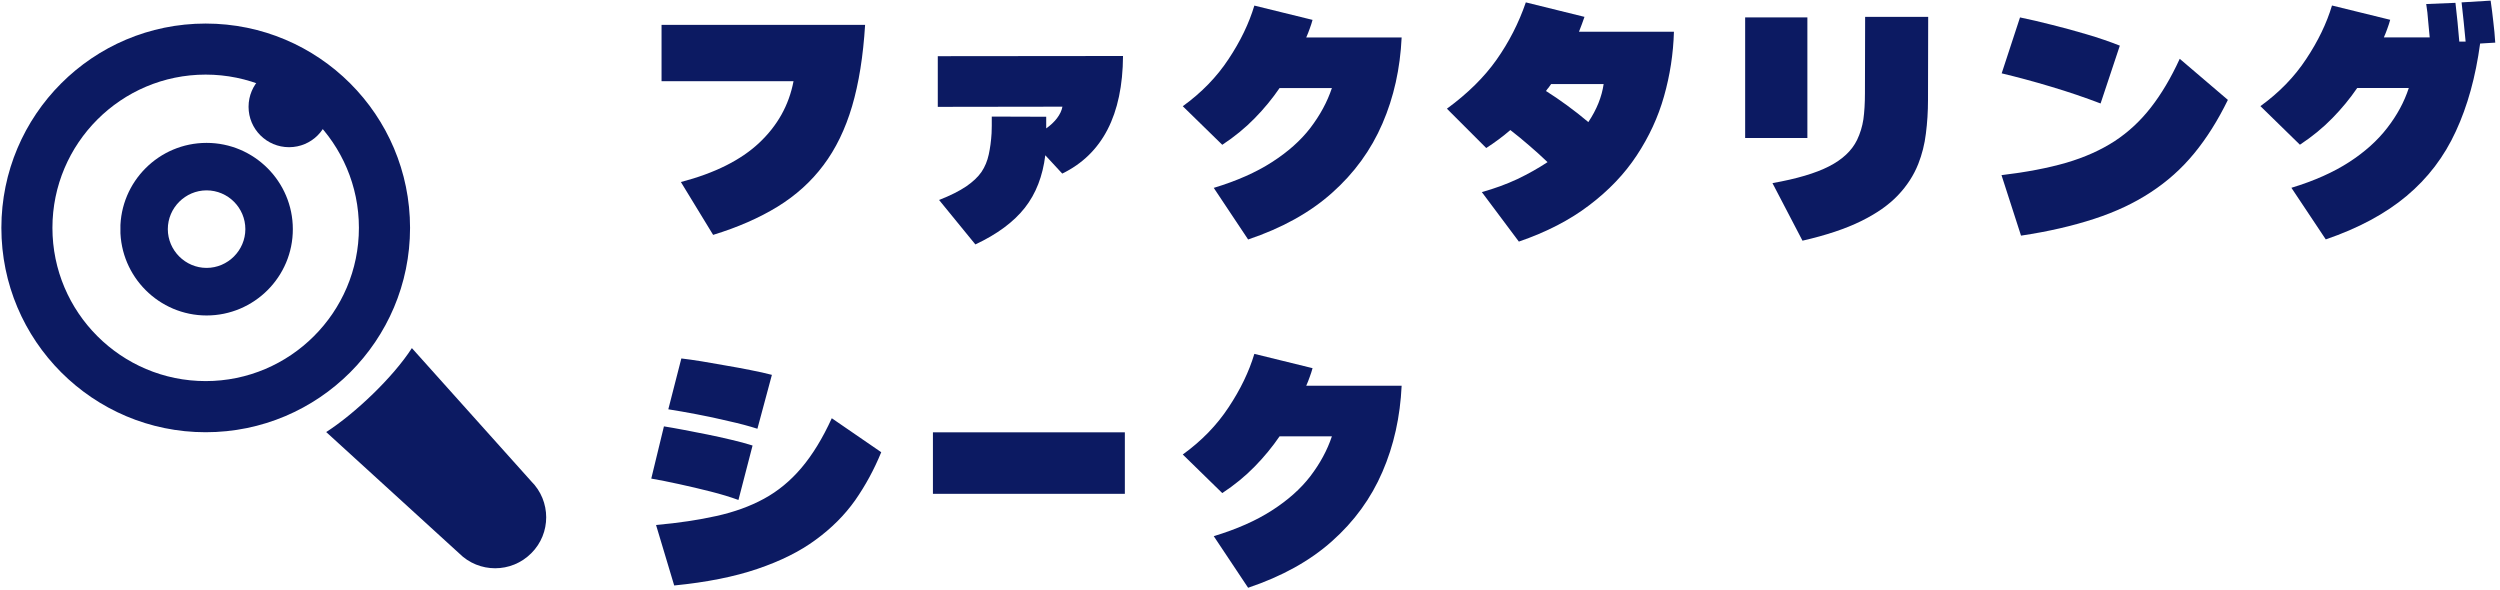
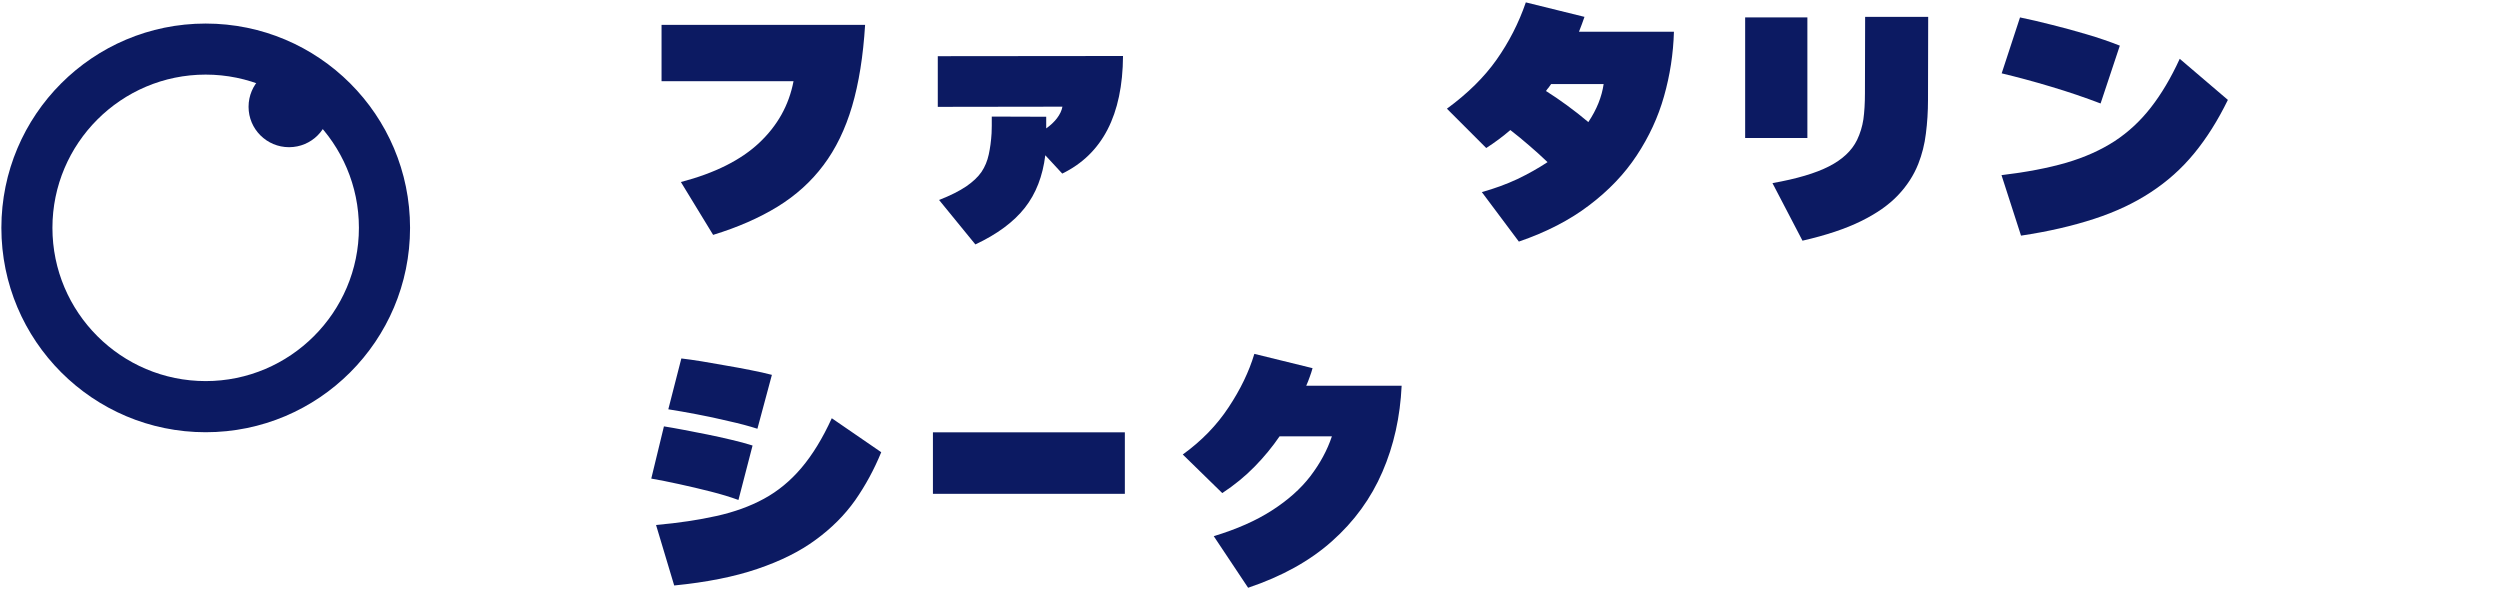
<svg xmlns="http://www.w3.org/2000/svg" id="_レイヤー_1" data-name="レイヤー_1" version="1.1" viewBox="0 0 272.77 64.39">
  <defs>
    <style>
      .st0 {
        fill: none;
      }

      .st1 {
        fill: #0c1a62;
      }

      .st2 {
        clip-path: url(#clippath-1);
      }

      .st3 {
        clip-path: url(#clippath-3);
      }

      .st4 {
        clip-path: url(#clippath-4);
      }

      .st5 {
        clip-path: url(#clippath-2);
      }

      .st6 {
        clip-path: url(#clippath-5);
      }

      .st7 {
        clip-path: url(#clippath);
      }
    </style>
    <clipPath id="clippath">
      <rect class="st0" x="34.94" y="36.72" width="25.2" height="25.33" />
    </clipPath>
    <clipPath id="clippath-1">
      <rect class="st0" x=".15" y="2.56" width="45.46" height="44.83" />
    </clipPath>
    <clipPath id="clippath-2">
      <rect class="st0" x="13.14" y="15.59" width="18.83" height="18.83" />
    </clipPath>
    <clipPath id="clippath-3">
-       <path class="st0" d="M22.54,34.42c-5.18,0-9.41-4.23-9.41-9.42s4.22-9.41,9.41-9.41,9.41,4.23,9.41,9.41c.01,5.19-4.22,9.42-9.41,9.42ZM22.54,20.77c-2.32,0-4.23,1.91-4.23,4.23s1.91,4.23,4.23,4.23,4.23-1.91,4.23-4.23-1.89-4.23-4.23-4.23Z" />
-     </clipPath>
+       </clipPath>
    <clipPath id="clippath-4">
      <rect class="st0" x="27.12" y="7.23" width="8.83" height="8.83" />
    </clipPath>
    <clipPath id="clippath-5">
      <path class="st0" d="M31.54,7.23c-2.44,0-4.42,1.98-4.42,4.42s1.98,4.41,4.42,4.41,4.41-1.97,4.41-4.41-1.97-4.42-4.41-4.42Z" />
    </clipPath>
  </defs>
  <g id="_x31_c902a4a82">
    <g class="st7">
-       <path class="st1" d="M57.96,52.51l-13.02-14.53c-2.03,3.16-6.19,7.13-9.35,9.16l14.49,13.22c2.18,2.19,5.71,2.19,7.89,0,2.17-2.16,2.17-5.69-.02-7.86Z" />
-     </g>
+       </g>
    <g class="st2">
      <path class="st1" d="M44.74,24.86c0-12.31-9.98-22.29-22.3-22.29S.15,12.55.15,24.86s9.98,22.3,22.29,22.3,22.3-9.98,22.3-22.3ZM22.44,41.58c-9.22,0-16.72-7.5-16.72-16.72S13.22,8.14,22.44,8.14s16.72,7.5,16.72,16.72-7.51,16.72-16.72,16.72Z" />
    </g>
    <g class="st5">
      <g class="st3">
        <path class="st1" d="M13.14,15.59h18.83v18.83H13.14V15.59Z" />
      </g>
    </g>
    <g class="st4">
      <g class="st6">
        <path class="st1" d="M27.12,7.23h8.83v8.83h-8.83V7.23Z" />
      </g>
    </g>
    <path class="st1" d="M77.81,25.63l-3.52-5.77c3.71-.97,6.55-2.4,8.54-4.27,2-1.88,3.25-4.11,3.75-6.73h-14.4V2.71h22.21c-.21,3.41-.68,6.36-1.42,8.88-.74,2.5-1.78,4.65-3.13,6.44-1.33,1.78-3,3.29-5,4.52-1.99,1.22-4.33,2.25-7.04,3.08Z" />
    <path class="st1" d="M102.32,11.65v-5.52l20.21-.02c-.04,6.42-2.25,10.7-6.63,12.83l-1.85-2c-.28,2.28-1.02,4.19-2.23,5.73s-3.01,2.88-5.4,4l-3.96-4.85c1.23-.48,2.22-.98,2.96-1.48.73-.5,1.29-1.03,1.67-1.58.38-.57.64-1.2.79-1.9.15-.69.26-1.47.31-2.33.01-.19.02-.46.02-.79v-1.02l5.94.02v1.27c.47-.33.86-.7,1.17-1.1.32-.42.52-.84.6-1.27l-13.6.02Z" />
-     <path class="st1" d="M142.53,4.09h10.4c-.16,3.39-.85,6.52-2.1,9.4-1.24,2.88-3.07,5.4-5.5,7.56-2.42,2.16-5.47,3.84-9.15,5.08l-3.75-5.63c2.51-.76,4.63-1.7,6.35-2.81,1.73-1.11,3.13-2.35,4.19-3.73,1.05-1.38,1.84-2.82,2.35-4.35h-5.71c-.78,1.14-1.68,2.24-2.71,3.29-1.03,1.06-2.21,2.02-3.54,2.9l-4.31-4.21c2.05-1.48,3.72-3.2,5-5.15,1.29-1.94,2.23-3.89,2.81-5.83l6.35,1.56c-.08.31-.19.63-.31.96-.11.32-.24.64-.38.96Z" />
    <path class="st1" d="M172.26,3.46h10.38c-.07,2.41-.43,4.75-1.08,7.04-.64,2.28-1.64,4.43-2.98,6.46-1.33,2.02-3.06,3.83-5.19,5.44-2.11,1.61-4.67,2.93-7.67,3.96l-4.04-5.4c1.39-.39,2.68-.86,3.88-1.42,1.19-.57,2.29-1.19,3.29-1.85-.66-.63-1.32-1.23-2-1.81-.68-.59-1.37-1.16-2.06-1.69-.82.71-1.7,1.36-2.63,1.96l-4.29-4.29c2.28-1.67,4.08-3.45,5.42-5.35,1.34-1.9,2.41-3.98,3.19-6.25l6.4,1.58c-.1.27-.2.54-.29.81-.1.27-.2.54-.31.81ZM174.97,9.17h-5.73c-.08.13-.18.25-.27.38-.1.11-.2.24-.29.38.73.46,1.5.98,2.29,1.56.8.58,1.58,1.2,2.33,1.83.92-1.38,1.47-2.76,1.67-4.15Z" />
    <path class="st1" d="M196.66,26.25l-3.27-6.27c2.65-.47,4.71-1.08,6.17-1.83,1.47-.75,2.49-1.71,3.06-2.88.34-.71.57-1.46.69-2.25.11-.8.17-1.76.17-2.85l.02-8.33h6.88l-.02,9.06c0,1.28-.08,2.5-.23,3.67-.14,1.17-.42,2.27-.83,3.31-.49,1.24-1.23,2.39-2.23,3.44-.99,1.04-2.33,1.98-4.02,2.81-1.68.83-3.81,1.54-6.38,2.13ZM197.2,15.06h-6.79V1.9h6.79v13.17Z" />
    <path class="st1" d="M218.4,8l2-6.1c1.07.22,2.23.49,3.48.81,1.26.31,2.53.66,3.81,1.04,1.29.38,2.49.79,3.6,1.23l-2.1,6.31c-1.7-.65-3.49-1.26-5.4-1.83-1.89-.57-3.69-1.05-5.4-1.46ZM237.83,6.42l5.25,4.48c-1.1,2.25-2.33,4.2-3.69,5.85-1.36,1.66-2.94,3.06-4.73,4.23-1.78,1.17-3.83,2.14-6.17,2.9-2.32.76-4.98,1.38-7.98,1.83l-2.13-6.6c2.69-.32,5.05-.77,7.06-1.35,2.01-.59,3.77-1.38,5.27-2.35,1.5-.98,2.82-2.21,3.96-3.67,1.15-1.47,2.2-3.24,3.15-5.31Z" />
-     <path class="st1" d="M272.27,4.65l-1.67.1c-.49,3.63-1.37,6.82-2.65,9.58-1.27,2.77-3.06,5.12-5.38,7.06-2.31,1.93-5.24,3.51-8.81,4.73l-3.75-5.63c2.5-.76,4.6-1.7,6.31-2.81,1.71-1.11,3.09-2.35,4.15-3.73,1.07-1.38,1.85-2.82,2.35-4.35h-5.63c-.78,1.14-1.68,2.24-2.71,3.29-1.03,1.06-2.21,2.02-3.54,2.9l-4.31-4.21c2.05-1.48,3.72-3.2,5-5.15,1.29-1.94,2.23-3.89,2.81-5.83l6.35,1.56c-.08.31-.19.63-.31.96-.11.32-.24.64-.38.96h5c-.06-.61-.11-1.21-.17-1.81-.04-.61-.11-1.22-.21-1.83l3.19-.13c.17,1.41.3,2.81.42,4.23h.69c-.06-.71-.13-1.42-.21-2.15-.07-.72-.15-1.43-.23-2.13l3.17-.19c.11.77.21,1.53.29,2.29.09.77.17,1.52.21,2.27Z" />
    <path class="st1" d="M72.92,44.65l1.42-5.54c.63.07,1.35.18,2.19.31.84.14,1.73.29,2.65.46.93.16,1.83.32,2.71.5.88.17,1.65.34,2.33.52l-1.58,5.88c-.91-.29-1.95-.57-3.13-.83-1.17-.28-2.33-.53-3.5-.75-1.16-.22-2.18-.4-3.08-.54ZM90.75,45.63l5.4,3.71c-.77,1.88-1.72,3.63-2.85,5.25-1.14,1.61-2.58,3.05-4.31,4.31-1.72,1.27-3.84,2.32-6.35,3.17-2.52.86-5.54,1.46-9.08,1.81l-1.98-6.6c2.46-.22,4.65-.55,6.58-.98,1.94-.43,3.67-1.05,5.19-1.88,1.53-.83,2.9-1.96,4.1-3.38,1.21-1.43,2.31-3.23,3.31-5.42ZM71.06,52.21l1.38-5.69c.61.1,1.32.22,2.15.38.82.16,1.67.32,2.56.5.9.18,1.78.38,2.63.58.86.2,1.64.41,2.33.63l-1.54,5.94c-.88-.32-1.89-.63-3.04-.92-1.14-.29-2.29-.56-3.44-.81-1.14-.25-2.15-.45-3.02-.6Z" />
    <path class="st1" d="M122.73,53.88h-20.94v-6.71h20.94v6.71Z" />
    <path class="st1" d="M142.53,42.09h10.4c-.16,3.39-.85,6.52-2.1,9.4-1.24,2.88-3.07,5.4-5.5,7.56-2.42,2.16-5.47,3.84-9.15,5.08l-3.75-5.63c2.51-.76,4.63-1.7,6.35-2.81,1.73-1.11,3.13-2.35,4.19-3.73,1.05-1.38,1.84-2.82,2.35-4.35h-5.71c-.78,1.14-1.68,2.24-2.71,3.29-1.03,1.06-2.21,2.02-3.54,2.9l-4.31-4.21c2.05-1.48,3.72-3.2,5-5.15,1.29-1.94,2.23-3.89,2.81-5.83l6.35,1.56c-.08.31-.19.63-.31.96-.11.32-.24.64-.38.96Z" />
  </g>
</svg>